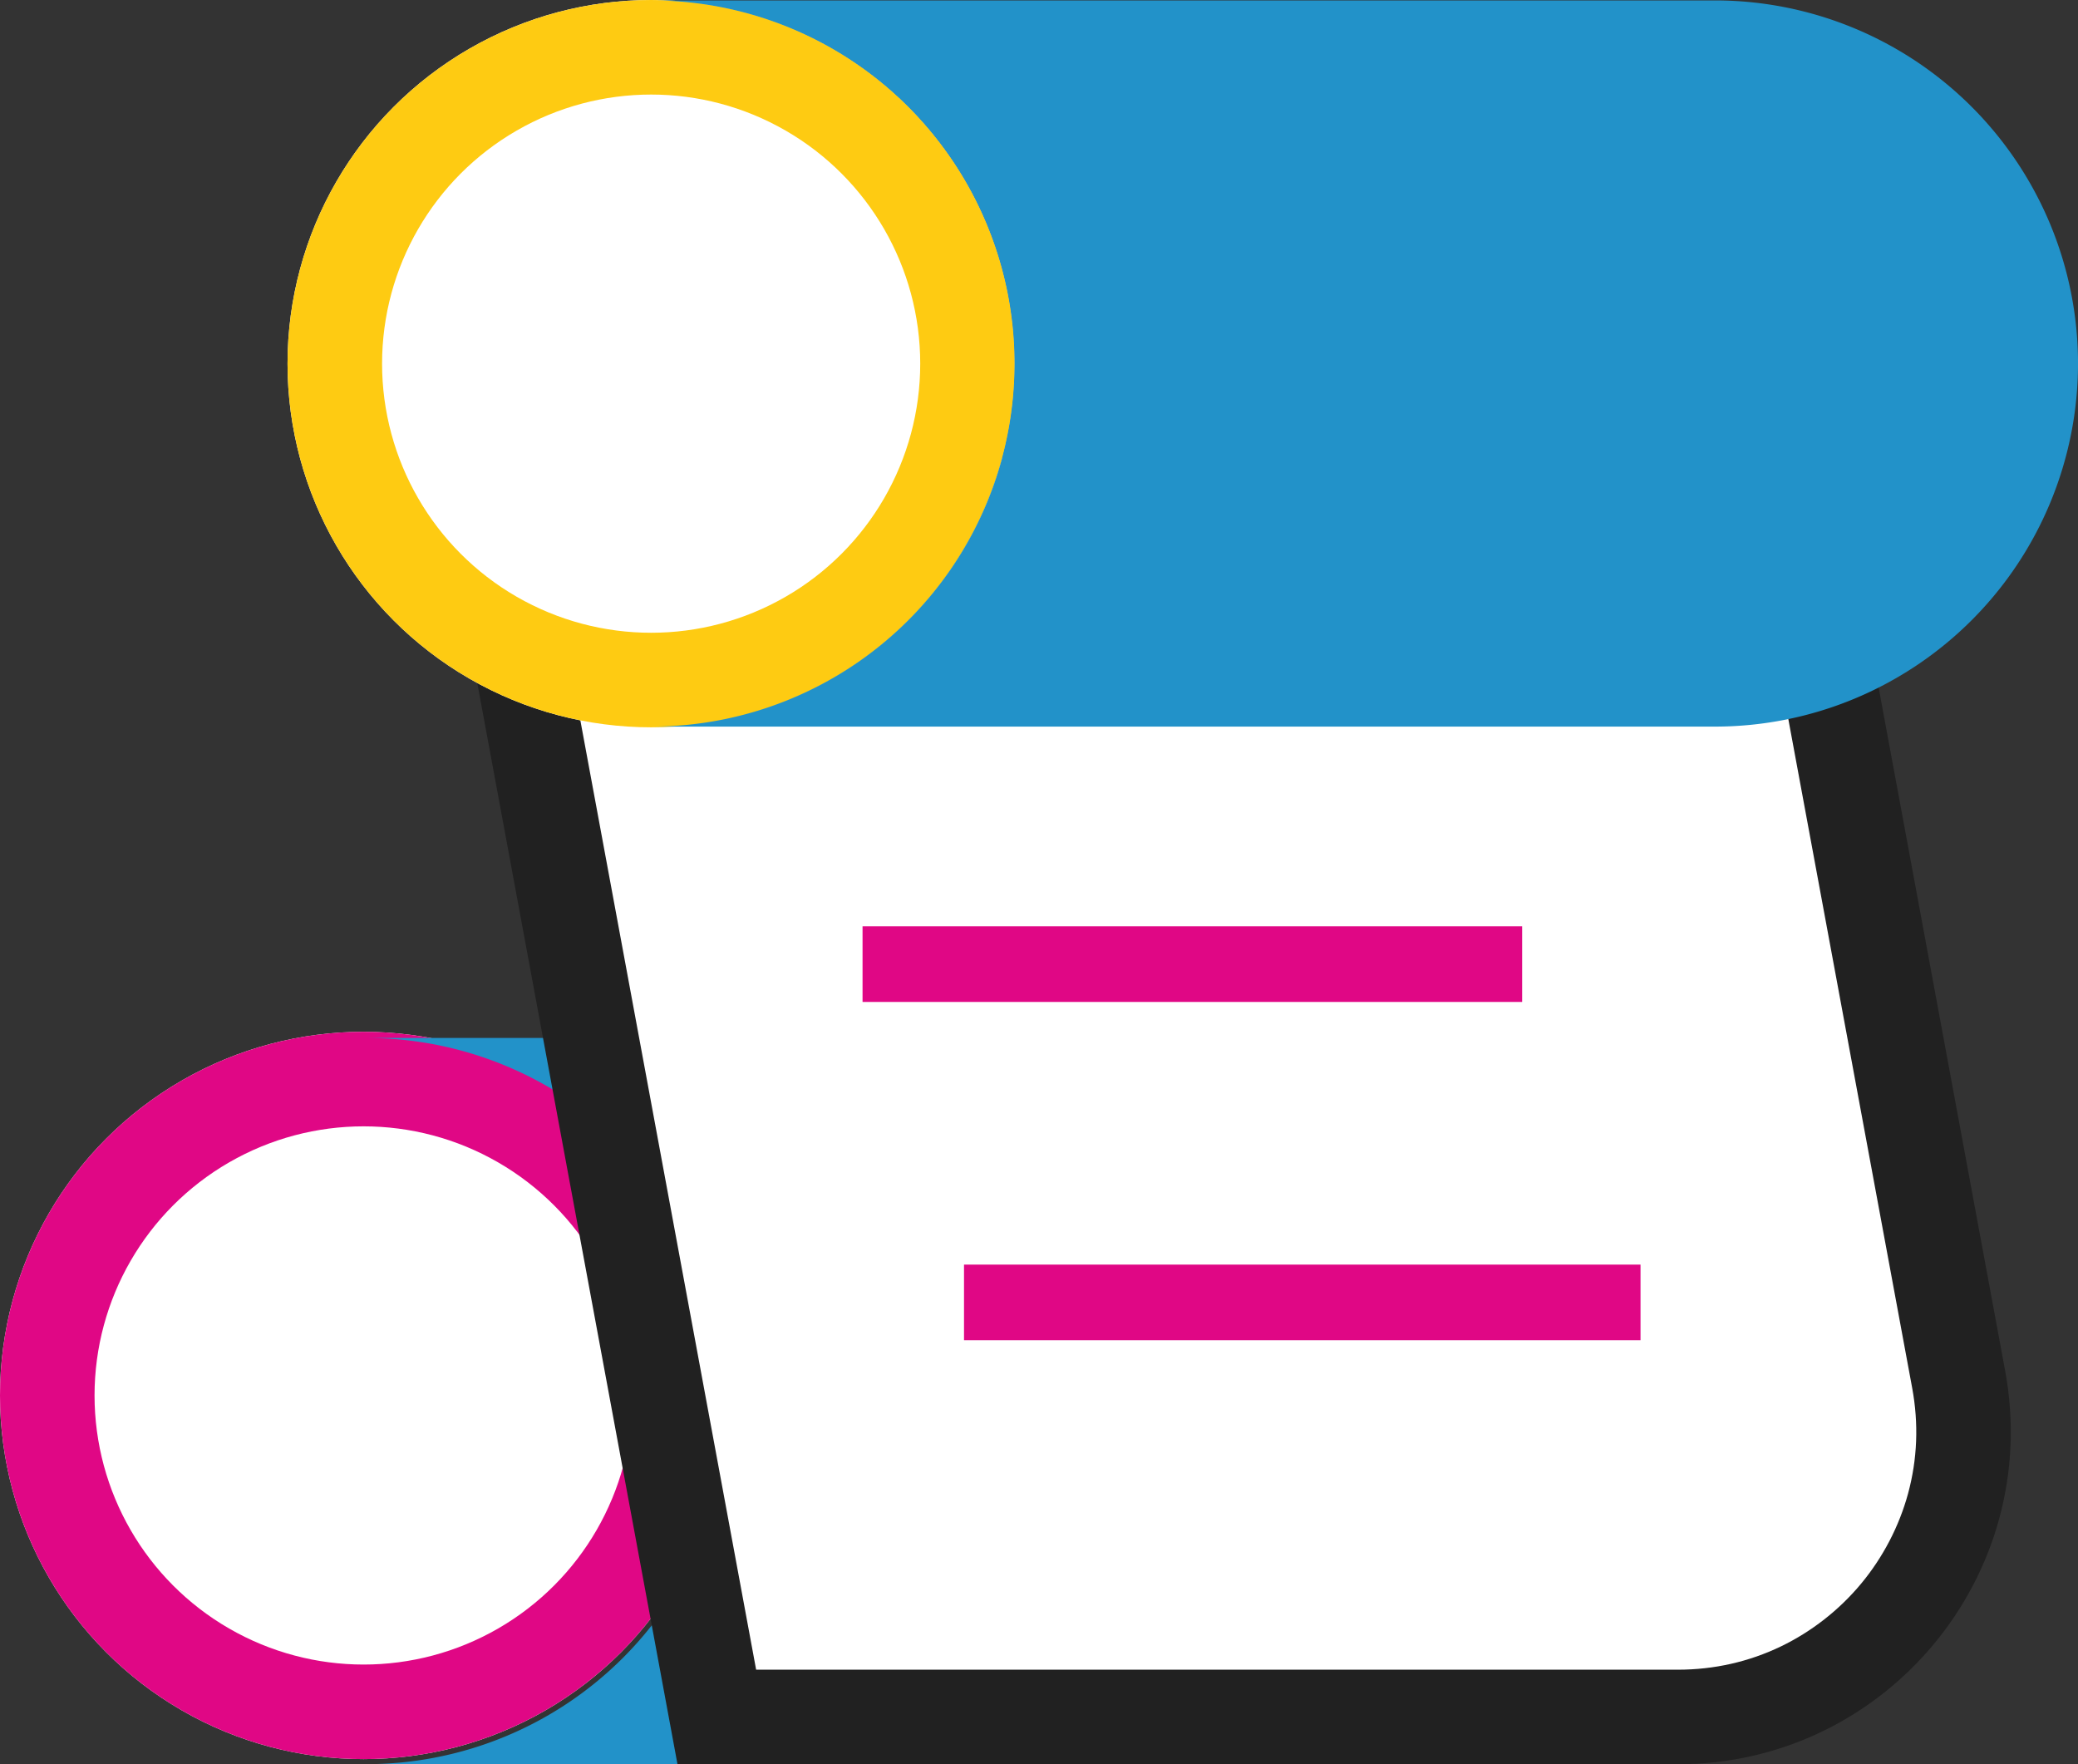
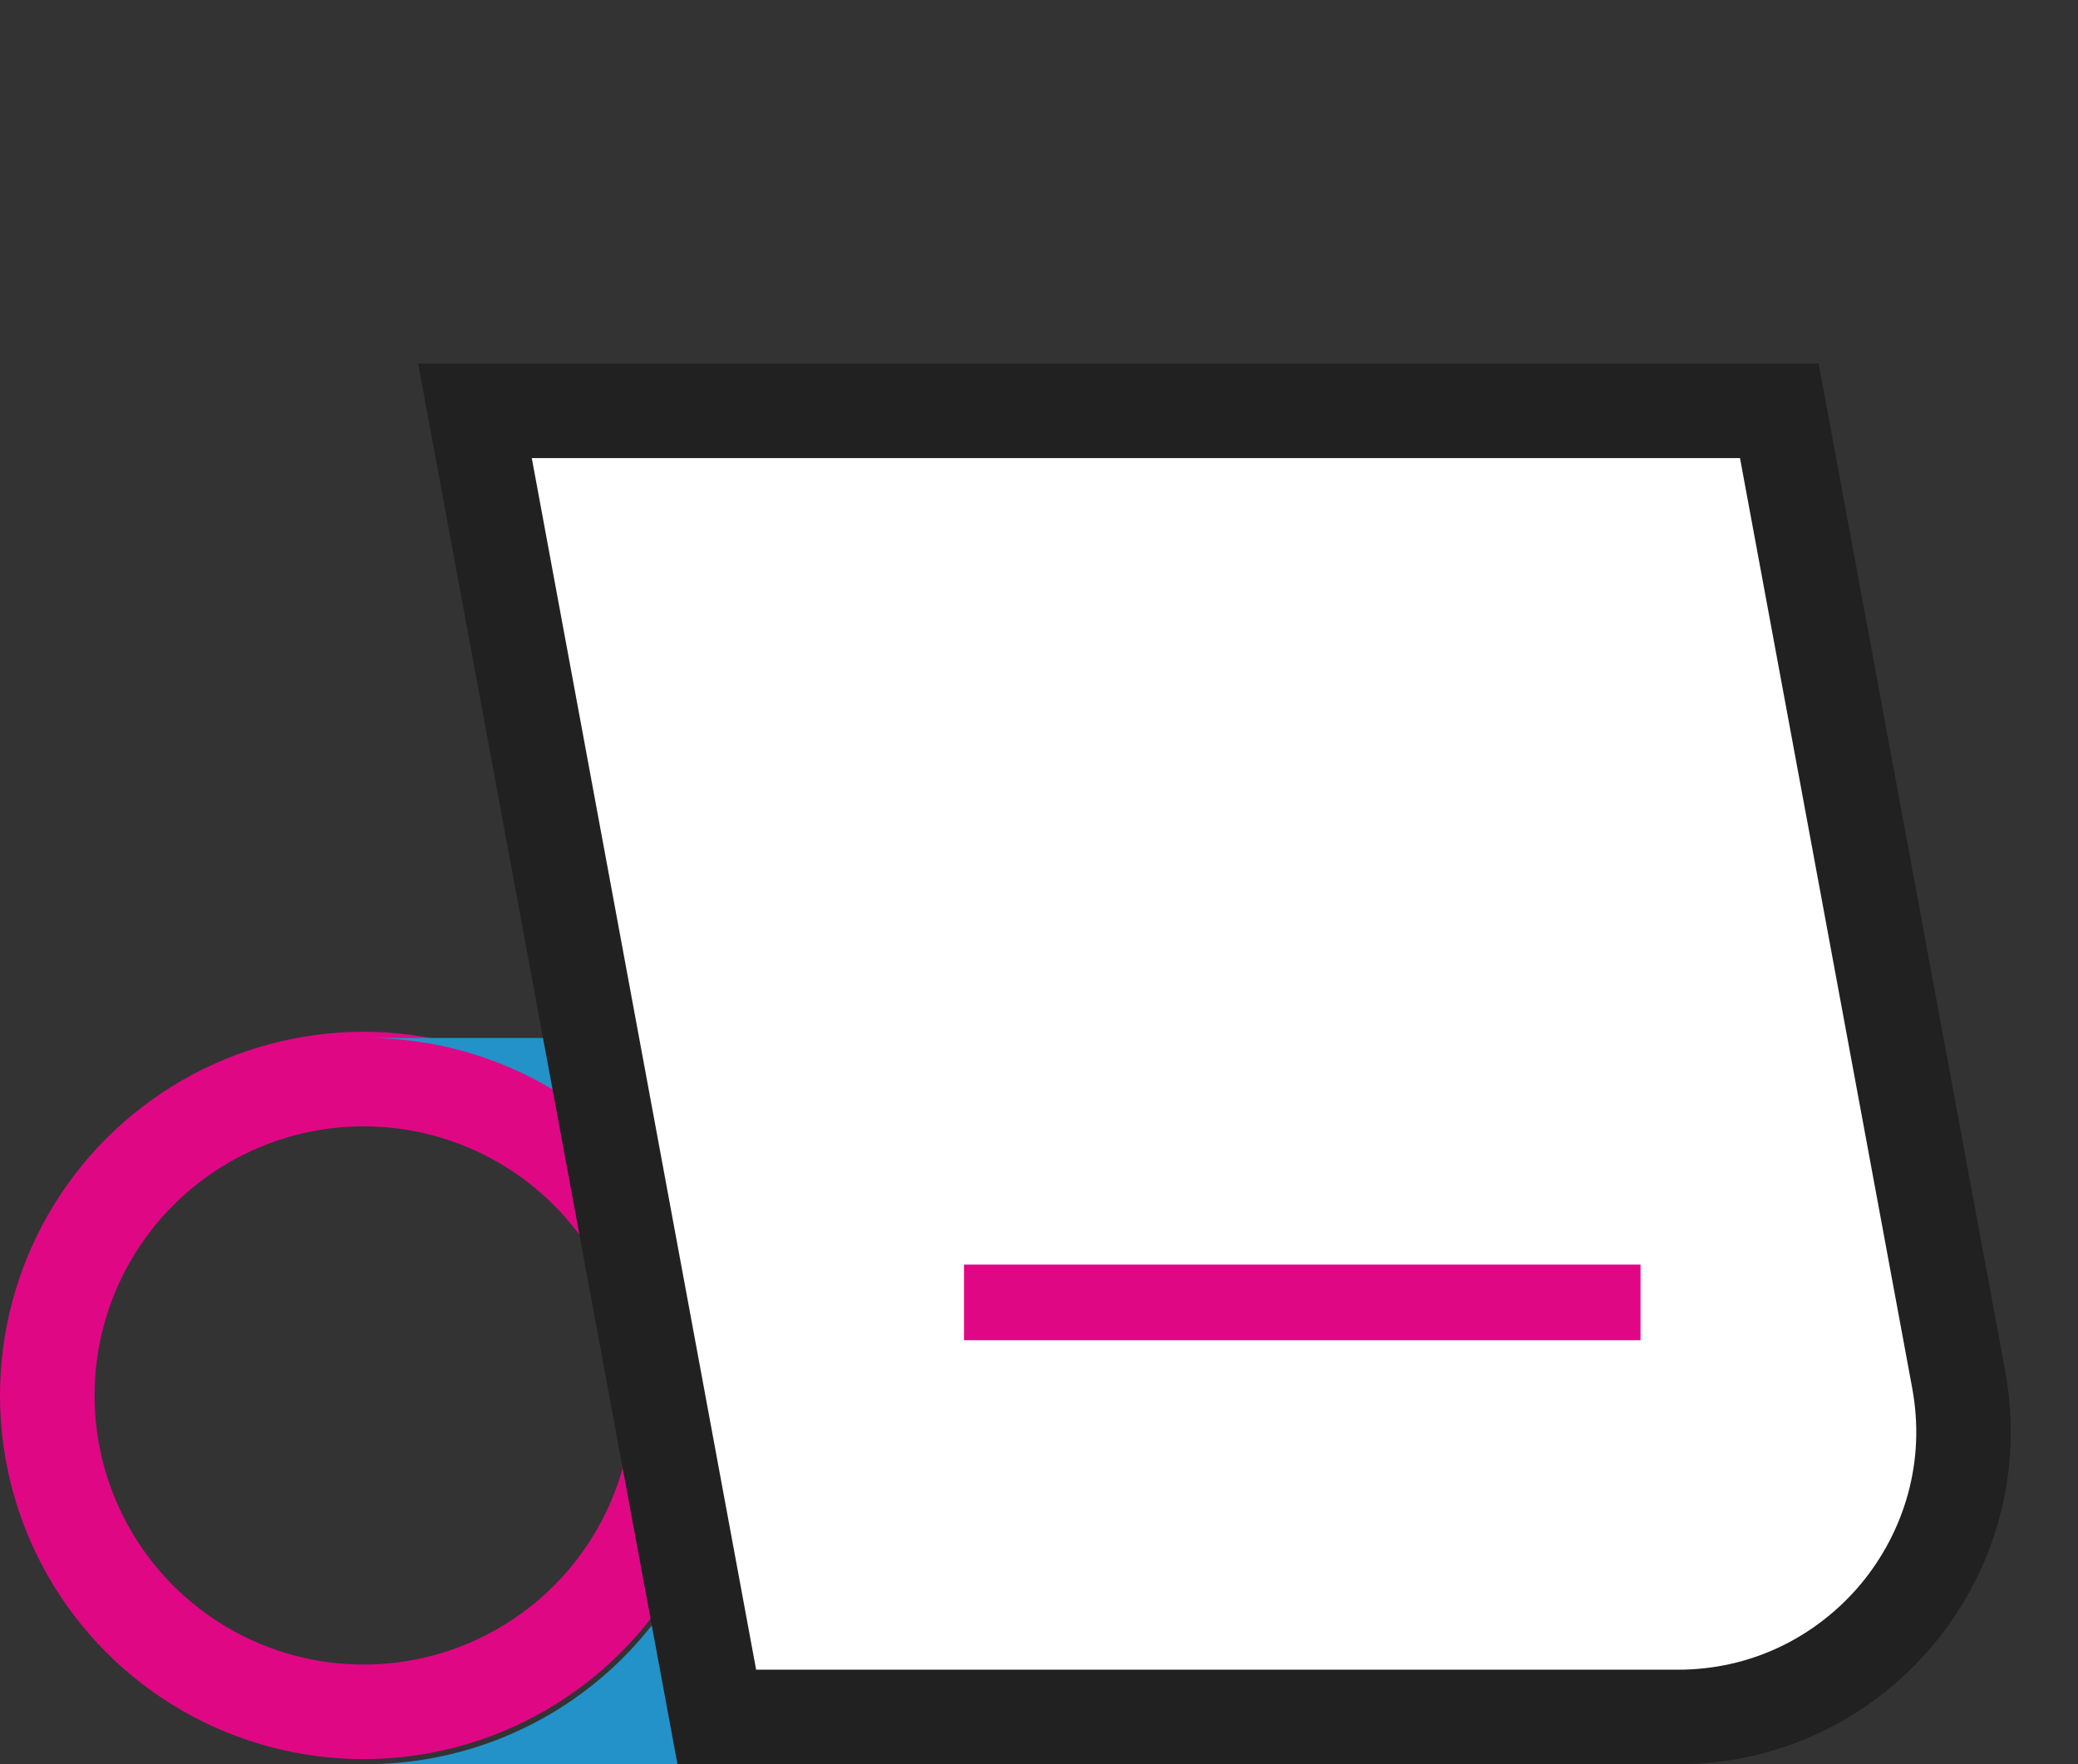
<svg xmlns="http://www.w3.org/2000/svg" width="109.895" height="93.291" viewBox="0 0 109.895 93.291">
  <rect x="0" y="0" width="109.895" height="93.291" fill="#333333" stroke="none" />
  <g id="Picto_essais" transform="translate(-0.058 0.025)">
    <g id="Ellipse_4" data-name="Ellipse 4" transform="translate(0.058 54.535)" fill="#fff" stroke="#e00785" stroke-miterlimit="10" stroke-width="5">
-       <circle cx="19.23" cy="19.23" r="19.23" stroke="none" />
      <circle cx="19.23" cy="19.23" r="16.73" fill="none" />
    </g>
    <path id="Tracé_114" data-name="Tracé 114" d="M147.952,113.2a19.206,19.206,0,0,1-19.2,19.2H78A19.2,19.2,0,0,0,78,94h50.749A19.206,19.206,0,0,1,147.952,113.2Z" transform="translate(-58.572 -39.138)" fill="#2292c9" />
    <g id="Tracé_115" data-name="Tracé 115" transform="translate(-57.829 -48.8)" fill="#fff" stroke-miterlimit="10">
      <path d="M 146.617 139.567 L 95.796 139.567 L 83.005 70.5 L 151.987 70.5 L 161.47 121.71 C 162.29 126.136 161.11 130.659 158.231 134.12 C 155.352 137.581 151.119 139.567 146.617 139.567 Z" stroke="none" />
      <path d="M 146.617 137.067 C 148.54 137.067 150.378 136.651 152.079 135.832 C 153.691 135.055 155.154 133.911 156.309 132.522 C 157.464 131.133 158.323 129.486 158.793 127.76 C 159.289 125.938 159.362 124.056 159.012 122.166 L 149.907 73 L 86.011 73 L 97.875 137.067 L 146.617 137.067 M 146.617 142.067 L 93.716 142.067 L 80 68 L 154.067 68 L 163.928 121.255 C 165.934 132.079 157.625 142.067 146.617 142.067 Z" stroke="none" fill="#212121" />
    </g>
    <g id="Ellipse_5" data-name="Ellipse 5" transform="translate(15.264 -0.025)" fill="#fff" stroke="#fecb12" stroke-miterlimit="10" stroke-width="5">
-       <circle cx="19.23" cy="19.23" r="19.23" stroke="none" />
-       <circle cx="19.23" cy="19.23" r="16.73" fill="none" />
-     </g>
-     <path id="Tracé_116" data-name="Tracé 116" d="M164.438,73.2a19.206,19.206,0,0,1-19.2,19.2H89A19.2,19.2,0,1,0,89,54h56.236A19.206,19.206,0,0,1,164.438,73.2Z" transform="translate(-54.484 -54.003)" fill="#2292c9" />
-     <line id="Ligne_1" data-name="Ligne 1" x2="34.882" transform="translate(45.674 50.957)" fill="#fff" stroke="#e00785" stroke-miterlimit="10" stroke-width="4" />
+       </g>
    <line id="Ligne_2" data-name="Ligne 2" x2="35.777" transform="translate(51.04 68.846)" fill="#fff" stroke="#e00785" stroke-miterlimit="10" stroke-width="4" />
  </g>
</svg>